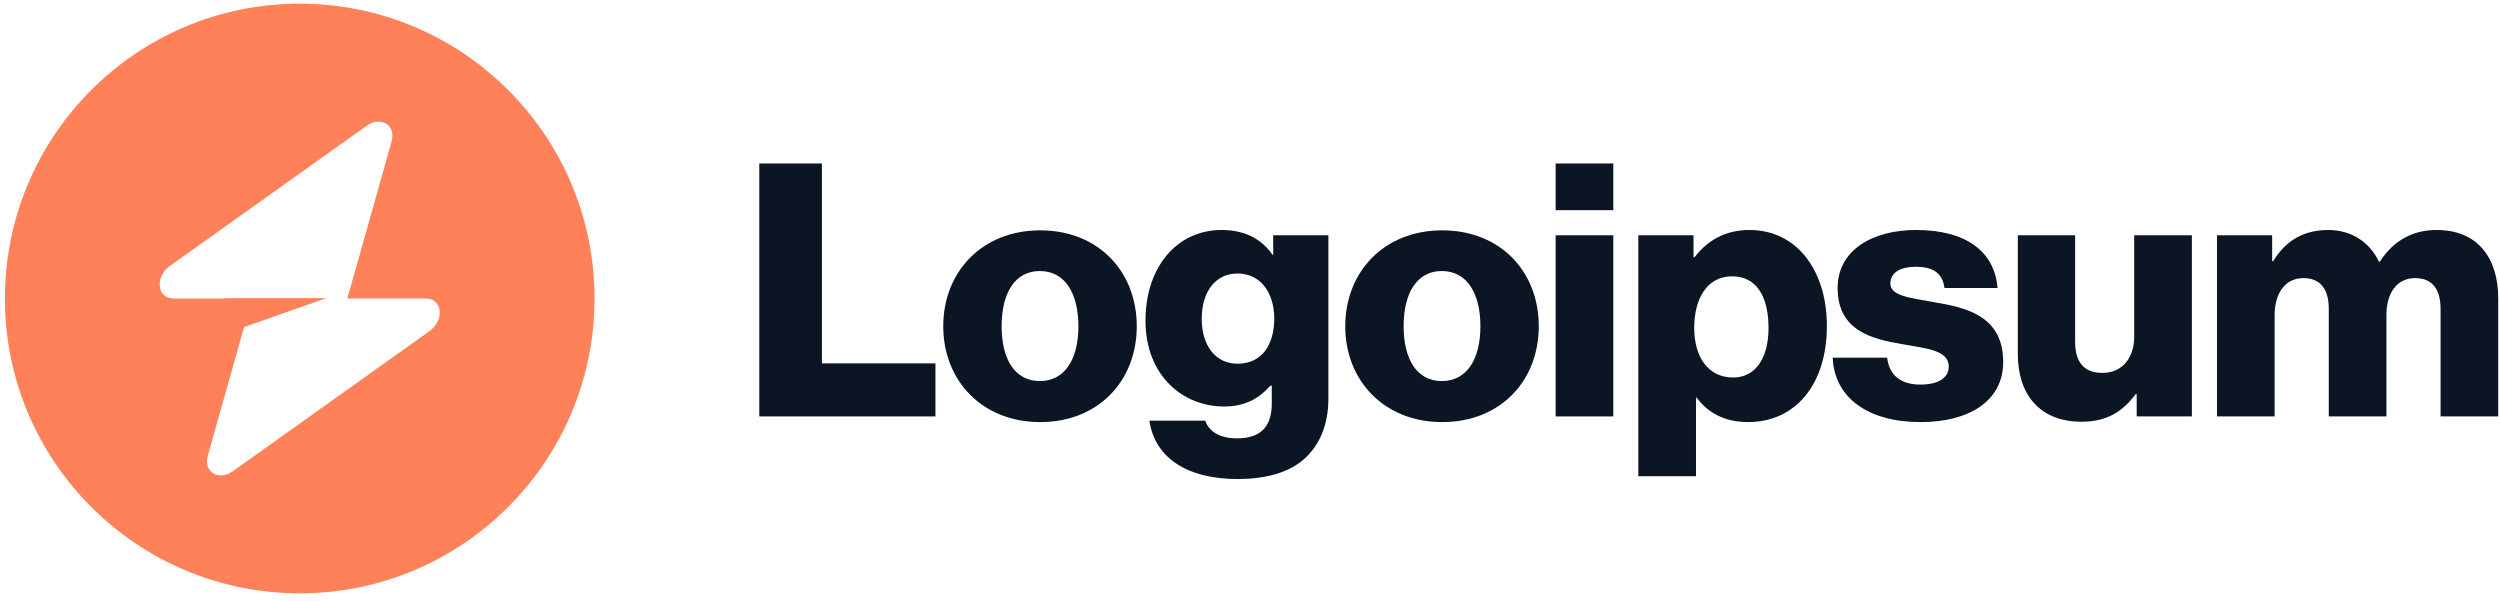
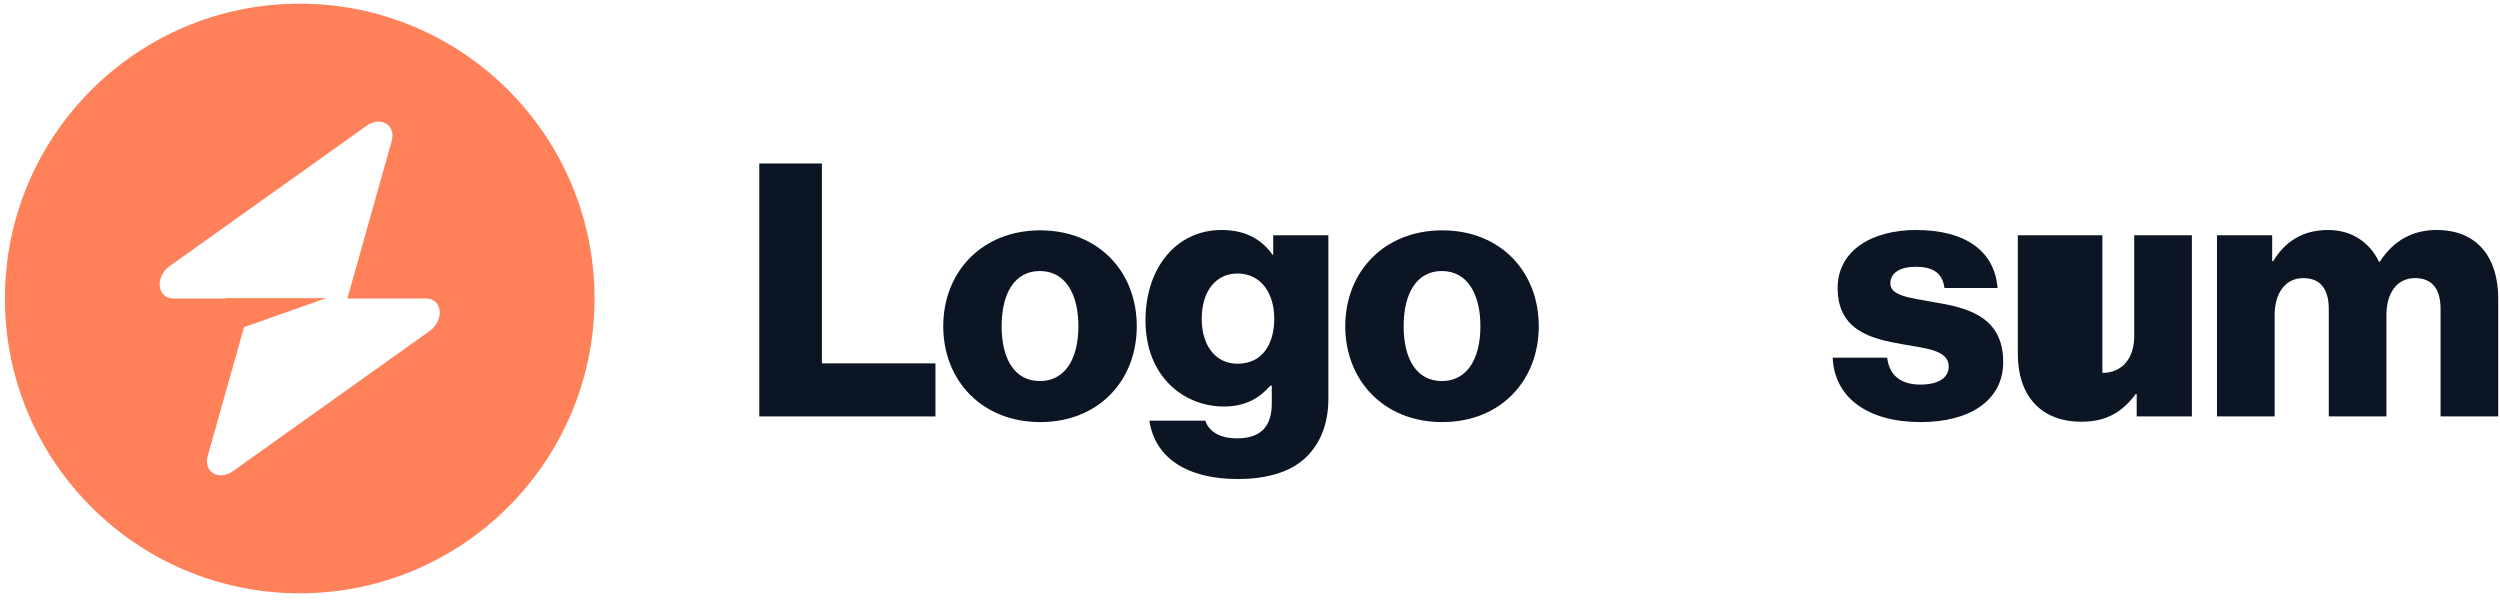
<svg xmlns="http://www.w3.org/2000/svg" width="212" height="51" viewBox="0 0 212 51" fill="none">
  <path d="M64.387 35.313H79.327V30.813H69.697V13.863H64.387V35.313Z" fill="#0C1524" />
  <path d="M88.178 32.313C86.048 32.313 84.938 30.453 84.938 27.663C84.938 24.873 86.048 22.983 88.178 22.983C90.308 22.983 91.448 24.873 91.448 27.663C91.448 30.453 90.308 32.313 88.178 32.313ZM88.208 35.793C93.158 35.793 96.398 32.283 96.398 27.663C96.398 23.043 93.158 19.533 88.208 19.533C83.288 19.533 79.988 23.043 79.988 27.663C79.988 32.283 83.288 35.793 88.208 35.793Z" fill="#0C1524" />
  <path d="M104.967 40.623C107.247 40.623 109.257 40.113 110.607 38.913C111.837 37.803 112.647 36.123 112.647 33.813V19.953H107.967V21.603H107.907C107.007 20.313 105.627 19.503 103.587 19.503C99.777 19.503 97.137 22.683 97.137 27.183C97.137 31.893 100.347 34.473 103.797 34.473C105.657 34.473 106.827 33.723 107.727 32.703H107.847V34.233C107.847 36.093 106.977 37.173 104.907 37.173C103.287 37.173 102.477 36.483 102.207 35.673H97.467C97.947 38.883 100.737 40.623 104.967 40.623ZM104.937 30.843C103.107 30.843 101.907 29.343 101.907 27.033C101.907 24.693 103.107 23.193 104.937 23.193C106.977 23.193 108.057 24.933 108.057 27.003C108.057 29.163 107.067 30.843 104.937 30.843Z" fill="#0C1524" />
  <path d="M122.268 32.313C120.138 32.313 119.028 30.453 119.028 27.663C119.028 24.873 120.138 22.983 122.268 22.983C124.398 22.983 125.538 24.873 125.538 27.663C125.538 30.453 124.398 32.313 122.268 32.313ZM122.298 35.793C127.248 35.793 130.488 32.283 130.488 27.663C130.488 23.043 127.248 19.533 122.298 19.533C117.378 19.533 114.078 23.043 114.078 27.663C114.078 32.283 117.378 35.793 122.298 35.793Z" fill="#0C1524" />
-   <path d="M131.918 35.313H136.808V19.953H131.918V35.313ZM131.918 17.823H136.808V13.863H131.918V17.823Z" fill="#0C1524" />
-   <path d="M138.93 40.383H143.82V33.723H143.88C144.84 35.013 146.25 35.793 148.23 35.793C152.25 35.793 154.92 32.613 154.92 27.633C154.92 23.013 152.43 19.503 148.35 19.503C146.25 19.503 144.75 20.433 143.7 21.813H143.61V19.953H138.93V40.383ZM146.97 32.013C144.87 32.013 143.67 30.303 143.67 27.813C143.67 25.323 144.75 23.433 146.88 23.433C148.98 23.433 149.97 25.173 149.97 27.813C149.97 30.423 148.83 32.013 146.97 32.013Z" fill="#0C1524" />
  <path d="M162.882 35.793C166.902 35.793 169.872 34.053 169.872 30.693C169.872 26.763 166.692 26.073 163.992 25.623C162.042 25.263 160.302 25.113 160.302 24.033C160.302 23.073 161.232 22.623 162.432 22.623C163.782 22.623 164.712 23.043 164.892 24.423H169.392C169.152 21.393 166.812 19.503 162.462 19.503C158.832 19.503 155.832 21.183 155.832 24.423C155.832 28.023 158.682 28.743 161.352 29.193C163.392 29.553 165.252 29.703 165.252 31.083C165.252 32.073 164.322 32.613 162.852 32.613C161.232 32.613 160.212 31.863 160.032 30.333H155.412C155.562 33.723 158.382 35.793 162.882 35.793Z" fill="#0C1524" />
-   <path d="M176.511 35.763C178.641 35.763 179.991 34.923 181.101 33.423H181.191V35.313H185.871V19.953H180.981V28.533C180.981 30.363 179.961 31.623 178.281 31.623C176.721 31.623 175.971 30.693 175.971 29.013V19.953H171.111V30.033C171.111 33.453 172.971 35.763 176.511 35.763Z" fill="#0C1524" />
+   <path d="M176.511 35.763C178.641 35.763 179.991 34.923 181.101 33.423H181.191V35.313H185.871V19.953H180.981V28.533C180.981 30.363 179.961 31.623 178.281 31.623V19.953H171.111V30.033C171.111 33.453 172.971 35.763 176.511 35.763Z" fill="#0C1524" />
  <path d="M188 35.313H192.89V26.703C192.89 24.873 193.79 23.583 195.32 23.583C196.79 23.583 197.48 24.543 197.48 26.193V35.313H202.37V26.703C202.37 24.873 203.24 23.583 204.8 23.583C206.27 23.583 206.96 24.543 206.96 26.193V35.313H211.85V25.323C211.85 21.873 210.11 19.503 206.63 19.503C204.65 19.503 203 20.343 201.8 22.203H201.74C200.96 20.553 199.43 19.503 197.42 19.503C195.2 19.503 193.73 20.553 192.77 22.143H192.68V19.953H188V35.313Z" fill="#0C1524" />
  <path fill-rule="evenodd" clip-rule="evenodd" d="M25.416 50.313C39.223 50.313 50.416 39.12 50.416 25.313C50.416 11.506 39.223 0.313 25.416 0.313C11.609 0.313 0.416 11.506 0.416 25.313C0.416 39.12 11.609 50.313 25.416 50.313ZM33.215 11.959C33.595 10.611 32.286 9.813 31.091 10.665L14.407 22.55C13.111 23.474 13.315 25.313 14.714 25.313H19.107V25.279H27.669L20.693 27.741L17.617 38.667C17.237 40.016 18.546 40.813 19.741 39.962L36.425 28.076C37.721 27.153 37.517 25.313 36.118 25.313H29.456L33.215 11.959Z" fill="#FF8159" />
</svg>